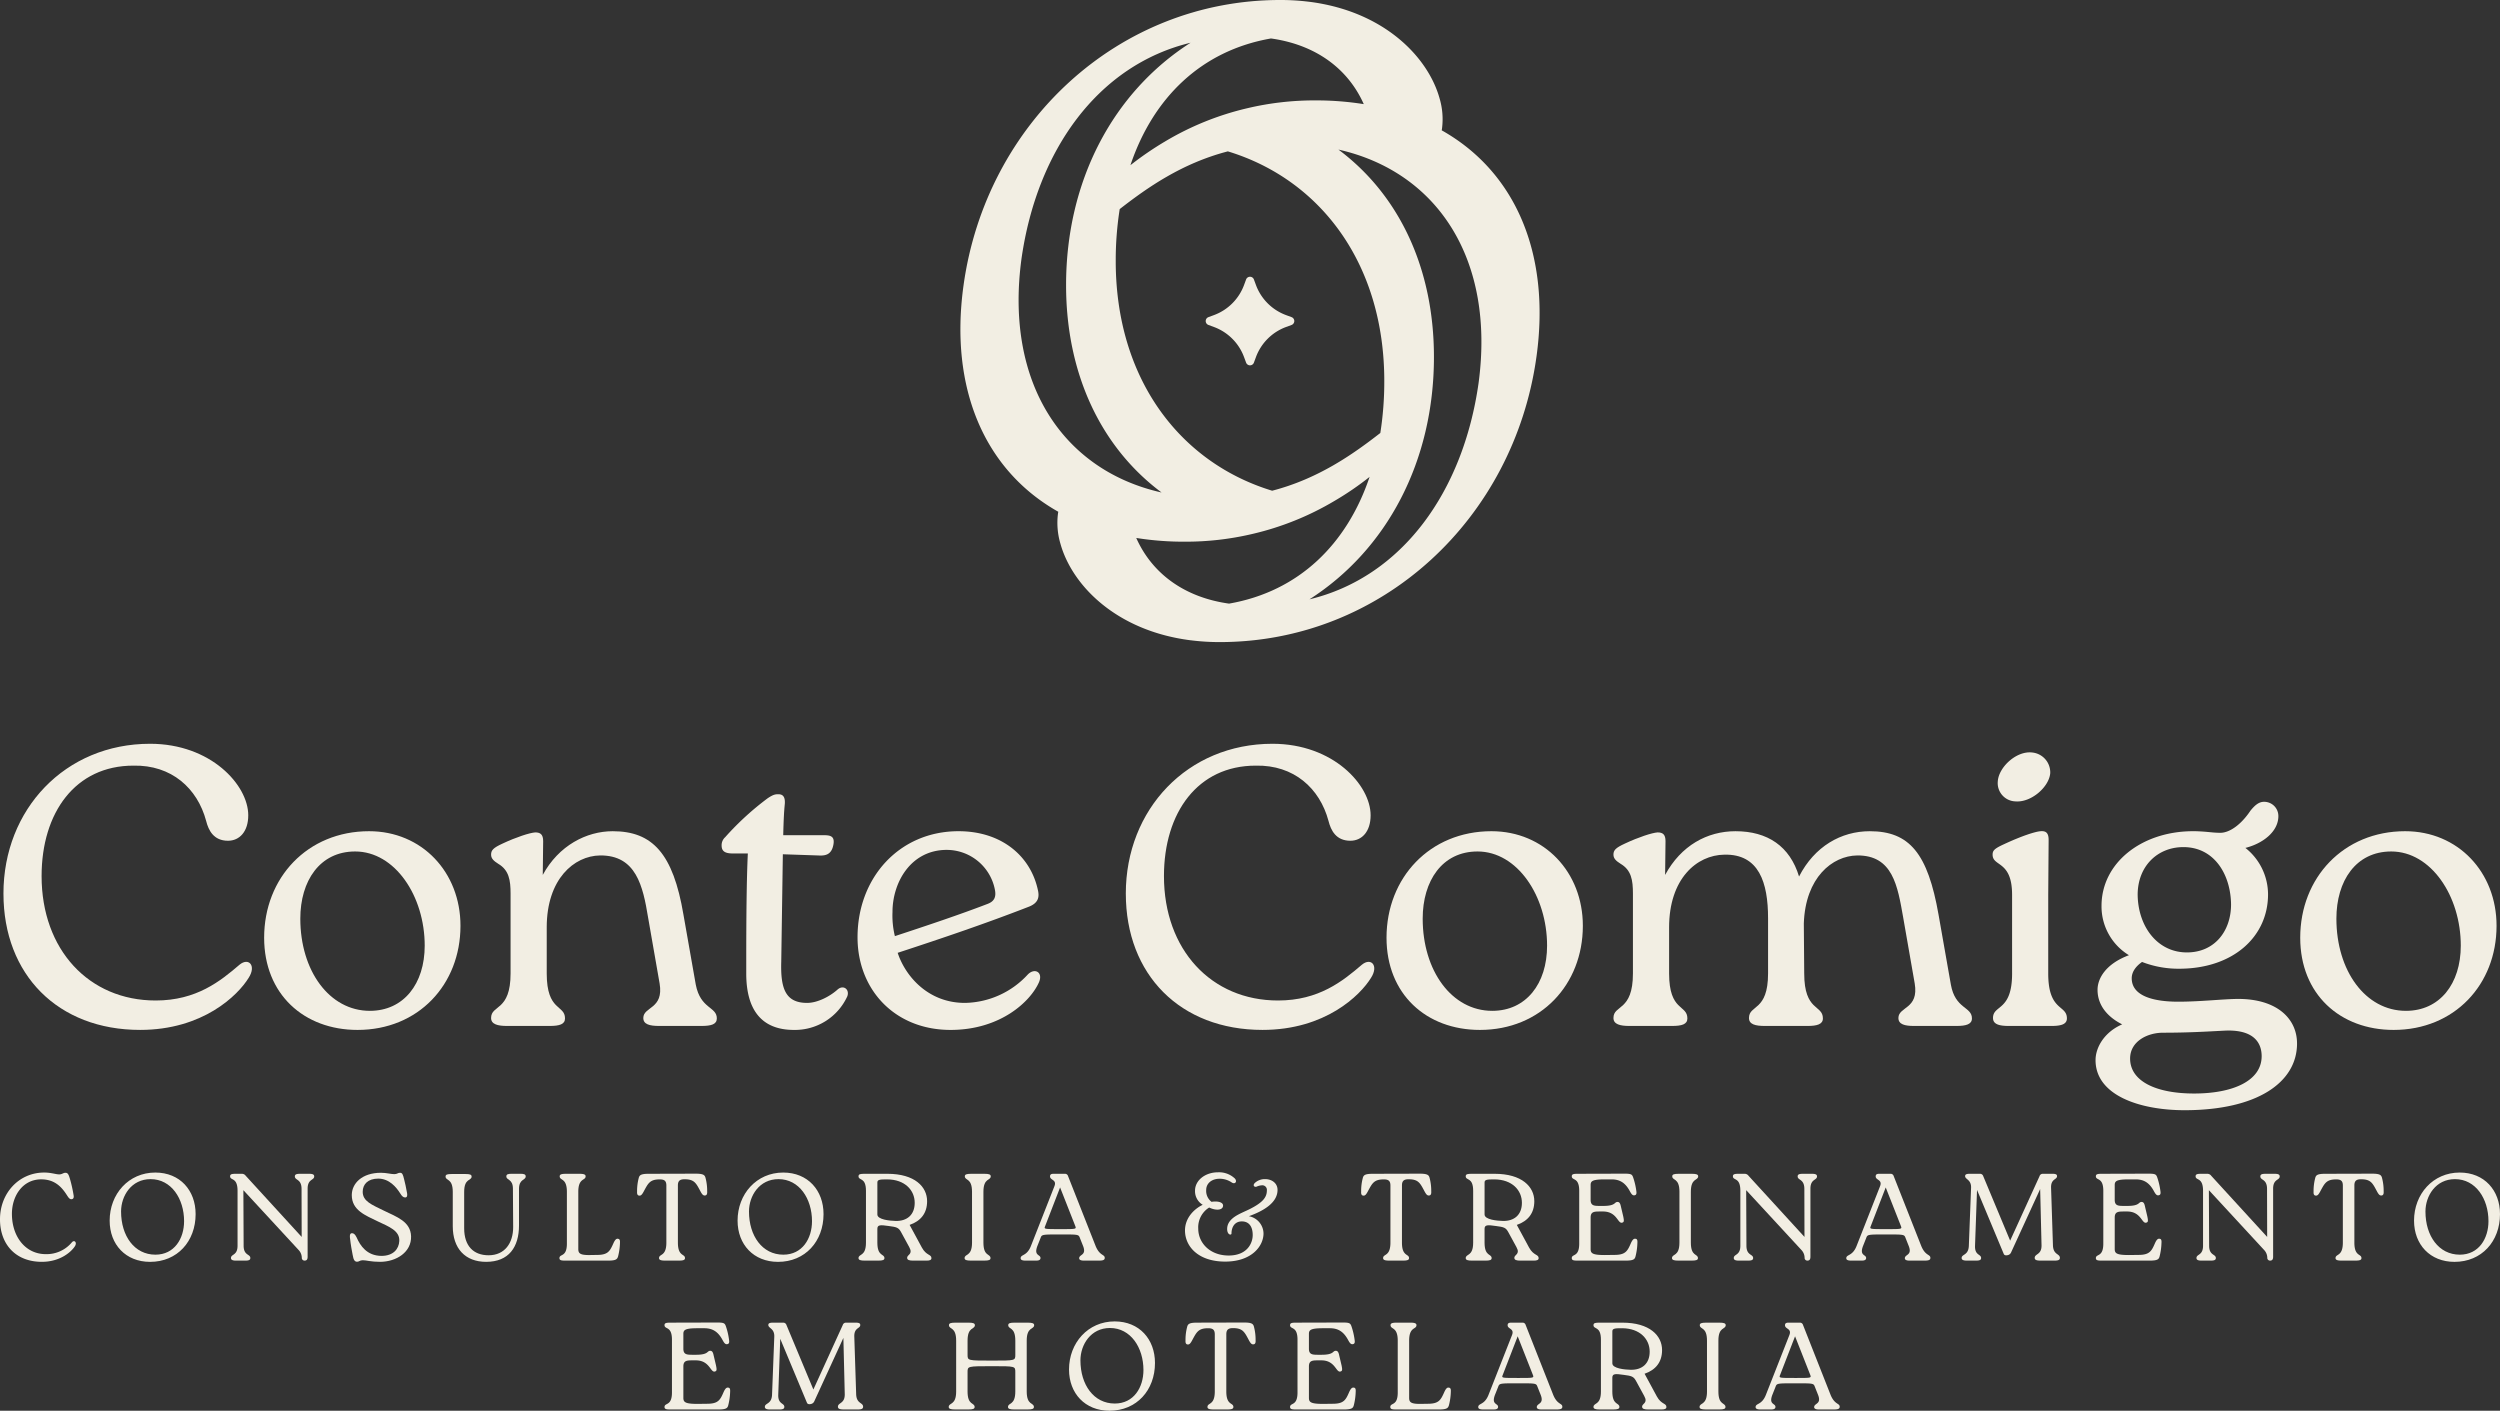
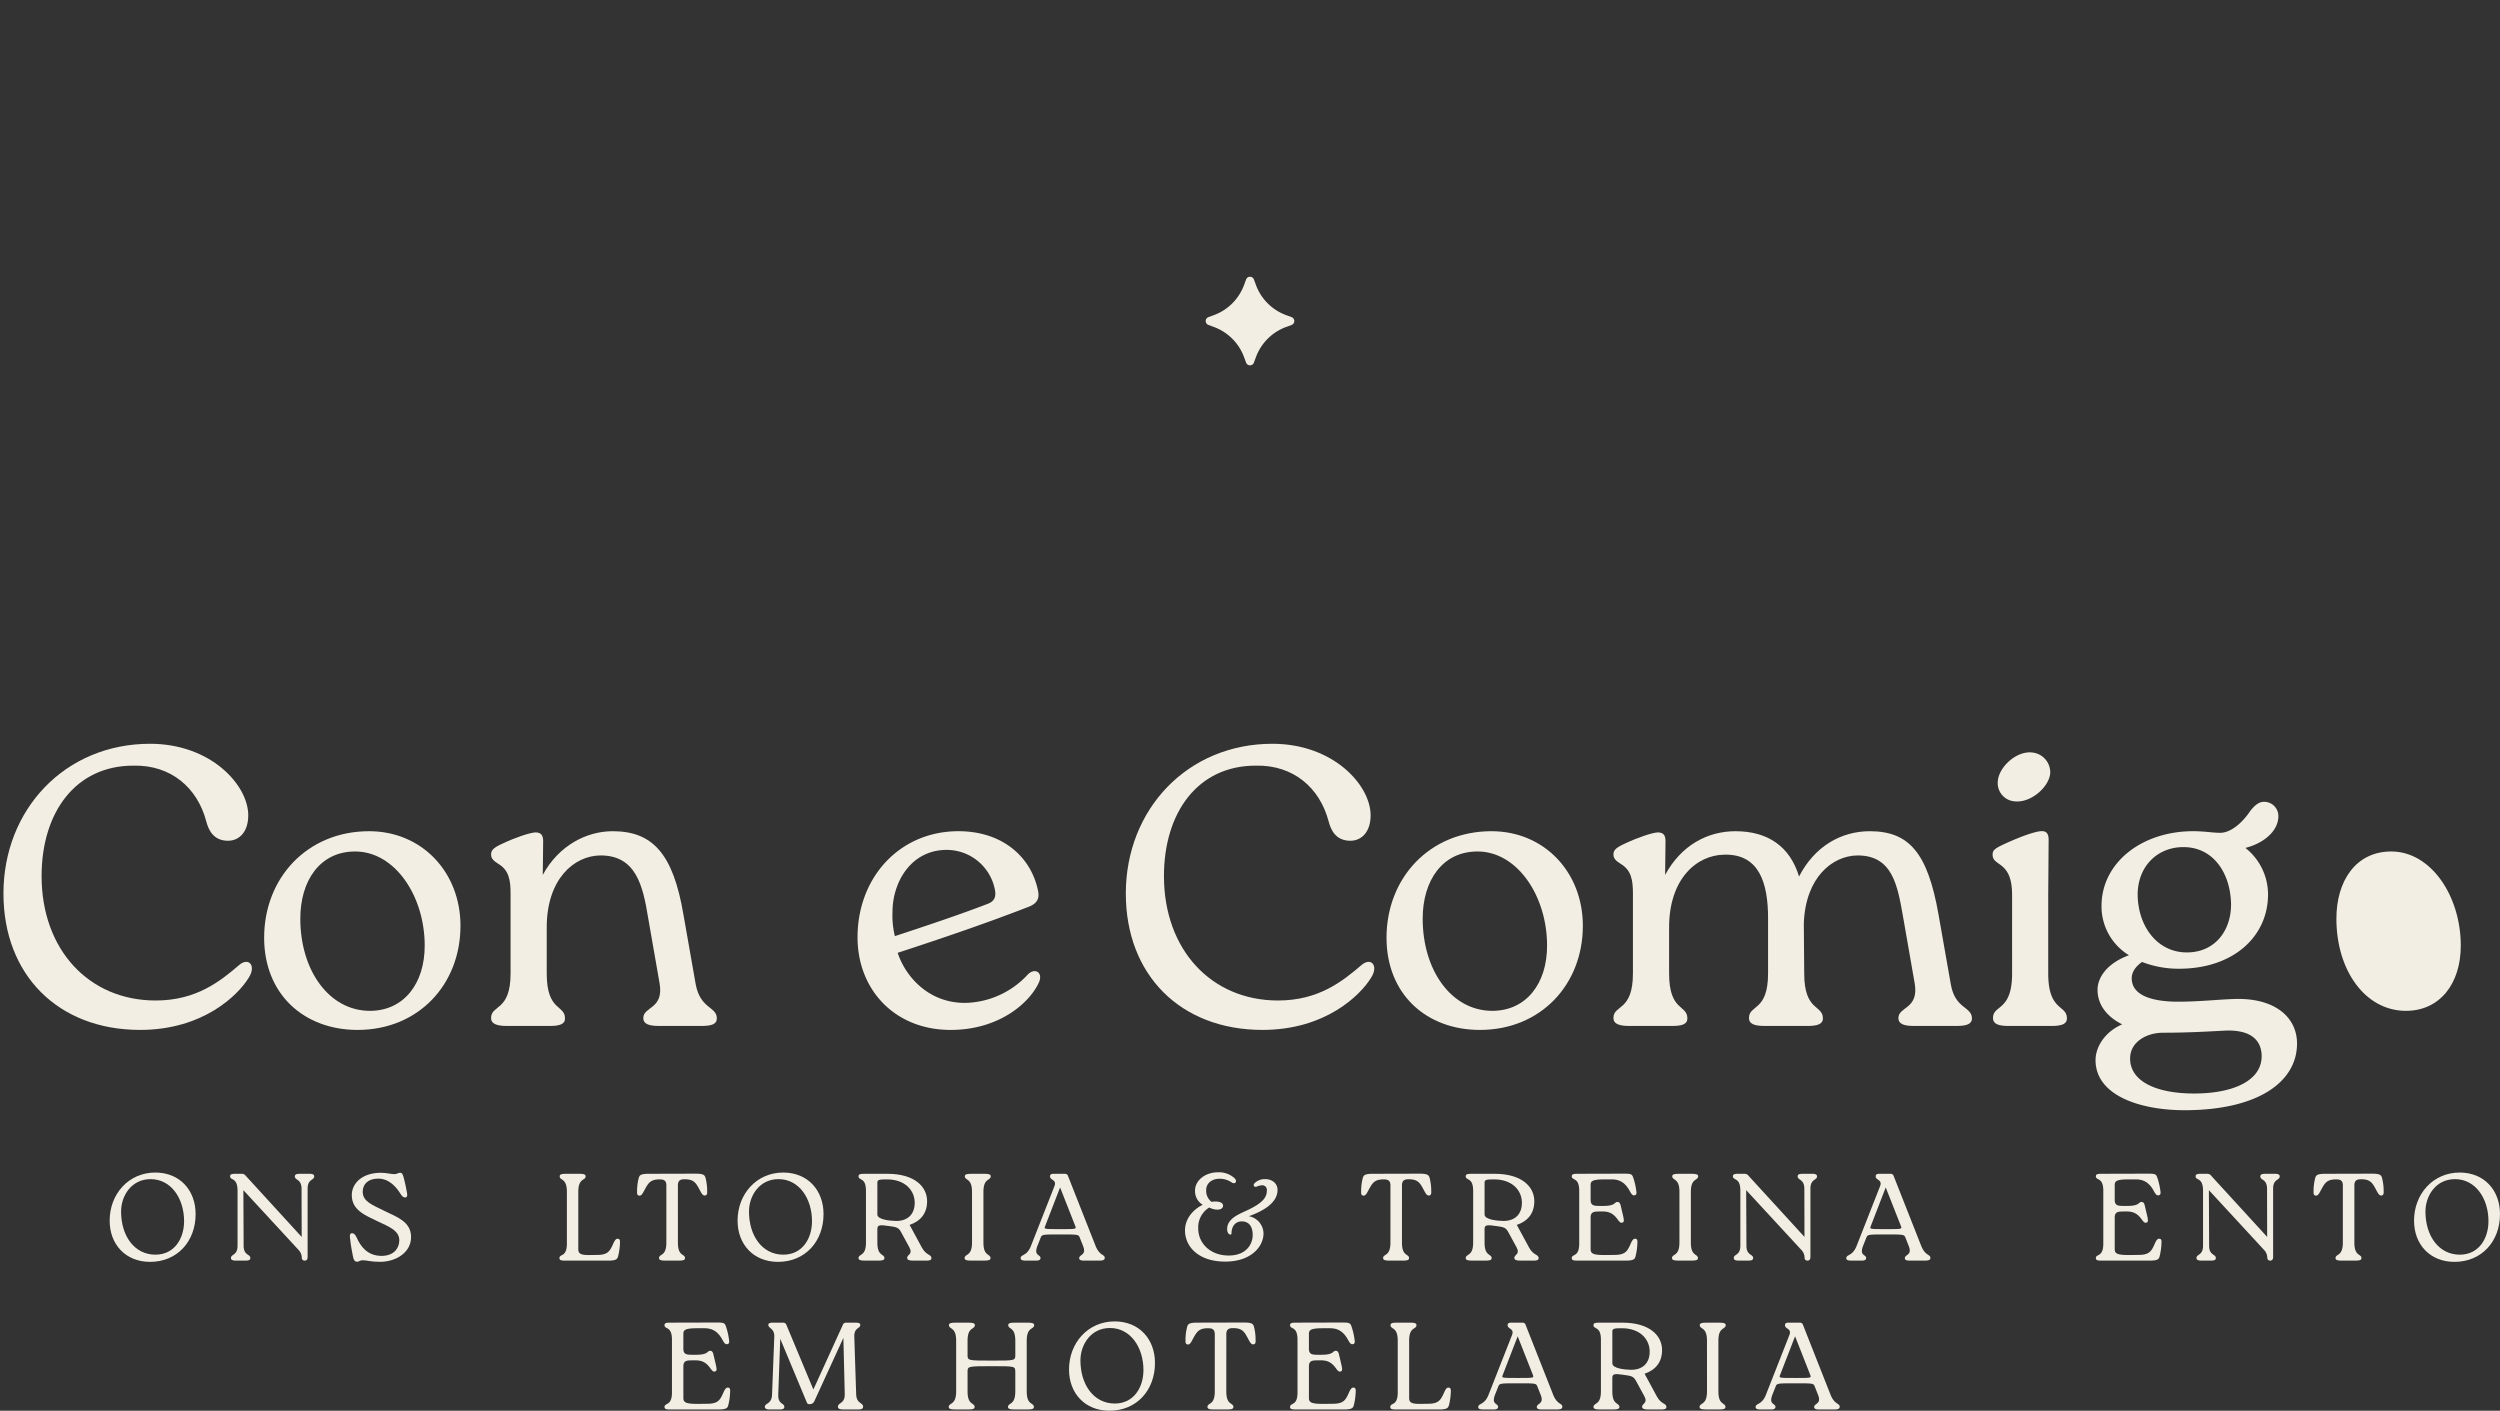
<svg xmlns="http://www.w3.org/2000/svg" id="Grupo_59" data-name="Grupo 59" width="812" height="458.2" viewBox="0 0 812 458.2">
  <rect x="0" y="0" width="812" height="458.2" fill="#333333" stroke="none" />
  <defs>
    <clipPath id="clip-path">
      <rect id="Retângulo_17" data-name="Retângulo 17" width="812" height="458.2" fill="#f2eee3" />
    </clipPath>
  </defs>
  <g id="Grupo_58" data-name="Grupo 58" clip-path="url(#clip-path)">
    <path id="Caminho_74" data-name="Caminho 74" d="M1.179,302.931c0-27.366,20.008-48.665,47.632-48.665,19.75,0,31.883,13.425,31.883,23.236,0,5.293-2.84,8.262-6.583,8.262-4.647,0-6.326-3.357-7.1-6.455-2.839-10.585-11.229-18.2-23.621-17.943-18.847,0-29.819,15.232-29.819,35.885,0,23.881,15.361,40.4,37.046,40.4,13.3,0,21.042-6.325,27.237-11.618,2.969-2.453,5.55.258,2.969,4.26-3.486,5.679-14.845,16.91-35.24,16.91-26.721,0-44.4-17.943-44.4-44.277" transform="translate(-0.059 -12.688)" fill="#f2eee3" />
    <path id="Caminho_75" data-name="Caminho 75" d="M90.3,318.751c0-19.491,14.071-34.595,34.079-34.595,17.168,0,29.69,13.3,29.69,30.722,0,19.1-13.683,33.821-33.433,33.821-17.427,0-30.336-11.618-30.336-29.948m52.151,2.581c0-16.135-9.682-30.593-22.59-30.593-11.489,0-17.813,9.552-17.813,21.815,0,16.912,9.423,29.947,22.59,29.947,10.972,0,17.813-8.776,17.813-21.169" transform="translate(-4.506 -14.18)" fill="#f2eee3" />
    <path id="Caminho_76" data-name="Caminho 76" d="M234.364,333.983c1.549,8,6.841,7.1,6.841,10.973,0,1.935-1.806,2.452-5.035,2.452H222.488c-3.1,0-5.164-.517-5.164-2.582,0-3.742,6.713-2.839,5.293-11.229l-3.743-21.429C217.2,301.97,215,291.9,203.254,292.03c-8.39.129-17.3,7.616-17.3,23.365v14.973c0,12.392,5.938,10.069,5.938,14.588,0,1.935-1.808,2.452-5.035,2.452H173.049c-2.969,0-5.164-.517-5.164-2.582,0-4.388,6.326-2.066,6.326-14.458V304.423c0-4.388-.516-7.616-4-9.681-1.42-.9-2.324-1.678-2.324-2.969,0-1.419.646-2.194,3.744-3.613,4.389-2.066,8.777-3.486,10.584-3.615,1.679,0,2.582.646,2.582,2.84l-.13,10.973c5.165-9.553,14.2-14.2,22.72-14.2,12.908,0,19.621,7.228,22.977,27.107Z" transform="translate(-8.378 -14.18)" fill="#f2eee3" />
-     <path id="Caminho_77" data-name="Caminho 77" d="M287.482,337.225a18.69,18.69,0,0,1-17.3,10.842c-10.585,0-15.49-6.583-15.49-18.33v-3.872c0-15.1.129-27.108.516-35.111h-4.9c-2.582,0-3.615-.775-3.615-2.582a3.494,3.494,0,0,1,1.162-2.71,91.865,91.865,0,0,1,13.813-12.652c1.936-1.29,2.581-1.29,3.485-1.29,1.679,0,2.195,1.161,2.066,3.1-.258,2.582-.387,5.035-.517,10.2h12.909c2.194,0,4,.129,3.356,3.227-.645,3.228-2.71,3.486-4.9,3.357l-11.49-.388-.516,34.853c-.258,8.648,1.291,13.425,8.39,13.425,3.485,0,7.487-2.195,9.812-4.26,1.935-1.807,4.13-.128,3.227,2.195" transform="translate(-12.31 -13.549)" fill="#f2eee3" />
    <path id="Caminho_78" data-name="Caminho 78" d="M352.149,333.079c-2.712,6.325-12.522,15.62-28.786,15.62-18.073,0-30.207-13.037-30.207-30.077,0-19.491,13.683-34.465,32.788-34.465,14.07,0,23.493,8.132,25.817,19.233.517,2.324,0,4.131-2.969,5.293-13.941,5.421-27.624,10.068-42.6,14.974,2.452,7.487,9.81,16.265,21.815,16.265a28.326,28.326,0,0,0,20.395-9.165c2.195-2.324,5.035-.9,3.744,2.323m-47.633-22.719a28.026,28.026,0,0,0,.774,7.874c10.585-3.486,20.654-6.842,30.077-10.456,2.066-.774,2.84-2.066,2.453-4.389a15.966,15.966,0,0,0-15.878-13.166c-11.618.128-17.427,10.713-17.427,20.136" transform="translate(-14.629 -14.18)" fill="#f2eee3" />
    <path id="Caminho_79" data-name="Caminho 79" d="M384.867,302.931c0-27.366,20.008-48.665,47.632-48.665,19.75,0,31.883,13.425,31.883,23.236,0,5.293-2.84,8.262-6.583,8.262-4.647,0-6.326-3.357-7.1-6.455-2.839-10.585-11.23-18.2-23.622-17.943-18.846,0-29.818,15.232-29.818,35.885,0,23.881,15.36,40.4,37.047,40.4,13.295,0,21.041-6.325,27.236-11.618,2.969-2.453,5.55.258,2.969,4.26-3.486,5.679-14.845,16.91-35.24,16.91-26.721,0-44.4-17.943-44.4-44.277" transform="translate(-19.205 -12.688)" fill="#f2eee3" />
    <path id="Caminho_80" data-name="Caminho 80" d="M473.994,318.751c0-19.491,14.071-34.595,34.079-34.595,17.168,0,29.69,13.3,29.69,30.722,0,19.1-13.683,33.821-33.433,33.821-17.427,0-30.336-11.618-30.336-29.948m52.151,2.581c0-16.135-9.68-30.593-22.59-30.593-11.489,0-17.813,9.552-17.813,21.815,0,16.912,9.423,29.947,22.59,29.947,10.972,0,17.813-8.776,17.813-21.169" transform="translate(-23.653 -14.18)" fill="#f2eee3" />
    <path id="Caminho_81" data-name="Caminho 81" d="M661.167,333.983c1.42,8,6.842,7.1,6.842,10.973,0,1.935-1.936,2.452-5.035,2.452H649.162c-2.969,0-5.035-.517-5.035-2.582,0-3.742,6.712-2.839,5.293-11.229l-3.744-21.429c-1.806-10.2-3.356-20.267-14.973-20.137-8,.129-16.782,7.1-17.3,22.074l.129,16.264c0,12.392,6.067,10.069,6.067,14.588,0,1.935-1.936,2.452-5.035,2.452H600.756c-3.1,0-5.164-.517-5.164-2.582,0-4.388,6.2-2.066,6.2-14.458V312.426c0-11.618-2.969-20.912-14.2-20.654-9.036.129-17.943,7.874-17.943,23.623v14.973c0,12.392,5.937,10.069,5.937,14.588,0,1.935-1.806,2.452-5.034,2.452H556.738c-2.969,0-5.164-.517-5.164-2.582,0-4.388,6.326-2.066,6.326-14.458V304.423c0-4.388-.516-7.616-4-9.681-1.42-.9-2.325-1.678-2.325-2.969,0-1.419.646-2.194,3.744-3.613,4.388-2.066,8.777-3.486,10.584-3.615,1.679,0,2.582.646,2.582,2.84l-.129,10.973c5.163-9.553,13.683-14.2,22.848-14.2,10.456,0,17.685,4.9,20.654,14.715,5.033-9.811,13.682-14.715,22.976-14.715,12.908,0,18.846,7.228,22.332,27.107Z" transform="translate(-27.524 -14.18)" fill="#f2eee3" />
    <path id="Caminho_82" data-name="Caminho 82" d="M687.517,303.465c0-11.231-6.327-9.036-6.327-13.038,0-1.29.517-1.936,3.615-3.356,5.808-2.712,10.2-4.131,12-4.26,1.678-.128,2.582.516,2.582,2.84l-.129,17.814v25.558c0,12.392,6.067,10.069,6.067,14.588,0,1.935-1.936,2.452-5.035,2.452H686.483c-3.1,0-5.163-.517-5.163-2.582,0-4.388,6.2-2.066,6.2-14.458Zm-4.648-36.79c.258-4.647,6.067-10.069,11.23-9.423a6.5,6.5,0,0,1,5.81,6.712c-.389,4.518-6.2,9.552-11.231,9.165a5.941,5.941,0,0,1-5.809-6.454" transform="translate(-33.992 -12.835)" fill="#f2eee3" />
    <path id="Caminho_83" data-name="Caminho 83" d="M781.826,352.586c0,12.651-12.908,21.687-36.531,21.687-14.458,0-28.914-4.777-28.914-16.265,0-4,2.711-9.036,8.649-11.619-4.13-2.066-8-5.68-8-11.229,0-3.615,2.581-8.39,10.2-11.231a18.528,18.528,0,0,1-8.907-16.006c0-13.941,12.909-24.139,29.431-24.267h1.162c4,.128,5.421.516,8,.516,2.968,0,6.712-2.581,9.81-7.229,1.29-1.549,2.582-2.84,4.389-2.84a4.623,4.623,0,0,1,4.648,4.648c0,5.034-5.035,8.907-10.715,10.327a19.255,19.255,0,0,1,7.359,15.1c0,13.683-11.23,24.01-28.528,24.139a32.715,32.715,0,0,1-12.392-2.195c-1.678,1.162-3.356,2.969-3.356,5.292,0,6.067,7.744,7.616,15.1,7.616,7.229,0,14.975-.9,19.492-.9,12.651,0,19.1,6.455,19.1,14.458m-11.489,4.13c0-4-2.195-8.906-12.521-8.261-5.034.258-11.229.646-19.491.646-5.164,0-10.714,2.84-10.714,8.39,0,7.358,8.39,11.359,20.782,11.359,12.651,0,21.944-4.131,21.944-12.135m-40.274-52.407c.129,10.2,6.325,18.717,16.006,18.717,8.907,0,14.328-6.842,14.328-15.619-.129-9.682-5.421-18.589-15.49-18.589-8.39,0-14.844,6.2-14.844,15.49" transform="translate(-35.748 -13.678)" fill="#f2eee3" />
-     <path id="Caminho_84" data-name="Caminho 84" d="M786.352,318.751c0-19.491,14.071-34.595,34.079-34.595,17.168,0,29.69,13.3,29.69,30.722,0,19.1-13.683,33.821-33.433,33.821-17.427,0-30.336-11.618-30.336-29.948m52.151,2.581c0-16.135-9.682-30.593-22.589-30.593-11.489,0-17.813,9.552-17.813,21.815,0,16.912,9.423,29.947,22.589,29.947,10.972,0,17.813-8.776,17.813-21.169" transform="translate(-39.24 -14.18)" fill="#f2eee3" />
-     <path id="Caminho_85" data-name="Caminho 85" d="M484.649,42.326c.05-.253.1-.53.126-.783a23.756,23.756,0,0,0-.782-9.464c-3.66-13.4-17.92-28.395-42.352-31.5h-.05A73.925,73.925,0,0,0,432.227,0c-52.775,0-95.555,40.08-102.874,92.6-4.67,33.416,6.738,60.094,30.766,73.622-.05.253-.1.53-.126.782a23.742,23.742,0,0,0,.783,9.465c3.659,13.4,17.92,28.395,42.351,31.5h.05a74.1,74.1,0,0,0,9.364.581c52.775,0,95.555-40.08,102.875-92.6,4.669-33.417-6.739-60.094-30.767-73.622m-25.314-8.505a97.983,97.983,0,0,0-15.75-1.212,94.6,94.6,0,0,0-22.008,2.524A93.552,93.552,0,0,0,394.9,45.884a103.65,103.65,0,0,0-11.357,7.774c7.32-21.755,22.892-37.2,45.658-41.165,14.437,2.02,24.961,9.718,30.135,21.328M380.058,67.943v-.025c8.96-6.966,20.166-14.866,35.133-18.753C445.352,58.352,466,85.737,466,123.748a107.286,107.286,0,0,1-1.287,16.884c-8.959,6.966-20.166,14.866-35.133,18.753-30.161-9.187-50.807-36.571-50.807-74.582a106.972,106.972,0,0,1,1.287-16.86m-31.9,16.128c5.023-35.309,24.861-62.921,54.92-70.19-25.163,16.1-40.433,44.825-40.433,78.721,0,28.747,11.257,52.623,31.019,67.363-32.078-7.218-50.958-35.587-45.506-75.894m37.278,90.658a97.984,97.984,0,0,0,15.75,1.211,94.6,94.6,0,0,0,22.008-2.523,93.539,93.539,0,0,0,26.678-10.752,96.731,96.731,0,0,0,11.357-7.774c-7.32,21.756-22.892,37.2-45.657,41.165-14.437-2.019-24.962-9.717-30.136-21.327m111.179-50.251c-5.023,35.309-24.86,62.921-54.92,70.189,25.163-16.1,40.433-44.824,40.433-78.72,0-28.747-11.257-52.623-31.019-67.363,32.079,7.218,50.958,35.587,45.506,75.894" transform="translate(-16.384)" fill="#f2eee3" />
+     <path id="Caminho_84" data-name="Caminho 84" d="M786.352,318.751m52.151,2.581c0-16.135-9.682-30.593-22.589-30.593-11.489,0-17.813,9.552-17.813,21.815,0,16.912,9.423,29.947,22.589,29.947,10.972,0,17.813-8.776,17.813-21.169" transform="translate(-39.24 -14.18)" fill="#f2eee3" />
    <path id="Caminho_86" data-name="Caminho 86" d="M427.835,95.491l.671,1.813a16.511,16.511,0,0,0,9.756,9.756l1.813.671a1.351,1.351,0,0,1,0,2.533l-1.813.671a16.511,16.511,0,0,0-9.756,9.756l-.671,1.813a1.351,1.351,0,0,1-2.533,0l-.671-1.813a16.511,16.511,0,0,0-9.756-9.756l-1.813-.671a1.351,1.351,0,0,1,0-2.533l1.813-.671a16.511,16.511,0,0,0,9.756-9.756l.671-1.813a1.351,1.351,0,0,1,2.533,0" transform="translate(-20.568 -4.721)" fill="#f2eee3" />
-     <path id="Caminho_87" data-name="Caminho 87" d="M0,416.036c0-8.541,6.2-15.189,14.344-15.189,2.336,0,3.746.6,4.915.6.885,0,1.289-.523,1.974-.523.765,0,1.047.443,1.531,2.136a45.482,45.482,0,0,1,1.128,5.075c.161.766,0,1.289-.6,1.37-.685.081-1.048-.523-1.652-1.45-1.732-2.7-4.028-5-8.258-5-5.963,0-9.509,5.317-9.509,11.2,0,7.453,4.431,13.093,11,13.093a10.684,10.684,0,0,0,8.5-3.867c.806-.887,1.732.08.966,1.288-1.128,1.773-4.713,5.076-10.756,5.076C5.2,429.854,0,424.255,0,416.036" transform="translate(0 -20.003)" fill="#f2eee3" />
    <path id="Caminho_88" data-name="Caminho 88" d="M37.487,416.479c0-8.662,6.164-15.632,14.826-15.632,8.018,0,13.093,5.8,13.093,13.5,0,8.864-5.963,15.51-14.785,15.51-7.937,0-13.134-5.64-13.134-13.376m24.173.162c0-7.293-4.15-13.658-10.878-13.658-6.245,0-9.589,5.439-9.589,10.515,0,7.9,4.311,14.021,11.16,14.021,6.164,0,9.307-5.237,9.307-10.878" transform="translate(-1.871 -20.003)" fill="#f2eee3" />
    <path id="Caminho_89" data-name="Caminho 89" d="M104.205,401.272c1.169,0,1.773.161,1.773.847,0,1.328-2.135.765-2.135,3.988v22.118c0,.927-.363,1.249-1.007,1.249a.89.89,0,0,1-.886-.967,3.759,3.759,0,0,0-1.048-2.5L82.974,406.59l.081,18.049c0,3.223,2.176,2.659,2.176,3.989,0,.685-.563.847-1.813.847h-2.74c-1.128,0-1.732-.2-1.732-.847,0-1.329,2.135-.766,2.135-3.989V406.791c0-4.512-2.417-3.223-2.417-4.713,0-.725.645-.806,2.014-.806h1.814a1.547,1.547,0,0,1,1.248.644l18.17,19.862-.04-15.672c-.04-3.223-2.176-2.659-2.176-3.988,0-.686.564-.847,1.813-.847Z" transform="translate(-3.925 -20.024)" fill="#f2eee3" />
    <path id="Caminho_90" data-name="Caminho 90" d="M123.776,429.335c-.927,0-1.168.484-1.813.484-.766,0-1.169-.524-1.451-2.216-.241-1.29-.6-3.022-.885-5.641-.081-.806.04-1.41.685-1.41.563,0,1.006.4,1.49,1.369,1.169,2.7,3.343,5.964,8.058,6,3.909,0,5.681-2.3,5.8-4.835.2-3.384-3.5-4.713-6.97-6.365-4.068-1.975-8.46-3.627-8.46-8.542,0-3.746,3.263-7.252,9.467-7.252,1.774,0,3.224.444,4.351.444.926,0,1.169-.444,1.814-.444.765,0,.966.444,1.369,2.137.282,1.168.645,2.578.967,4.552.121.765,0,1.329-.645,1.329-.564,0-1.048-.4-1.571-1.288-1.29-2.056-3.587-4.835-7.171-4.835-3.3,0-5.036,1.813-5.036,4.271,0,3.1,2.942,4.19,6.769,6.083,4.311,2.094,8.783,3.586,8.944,8.379.161,5.117-4.714,8.26-10.032,8.3-3.062,0-4.472-.523-5.681-.523" transform="translate(-5.968 -20.007)" fill="#f2eee3" />
-     <path id="Caminho_91" data-name="Caminho 91" d="M154.659,418.313v-11.16c0-4.552-2.337-3.5-2.337-5,0-.645.564-.806,2.014-.806h4.432c1.37,0,2.014.161,2.014.806,0,1.491-2.417.444-2.417,5v11.8c0,5.721,2.981,8.783,7.937,8.783,5.238,0,7.976-3.948,7.976-9.146l-.081-12.49c0-3.222-2.135-2.658-2.135-3.988,0-.686.564-.846,1.814-.846h2.7c1.17,0,1.774.161,1.774.846,0,1.329-2.136.766-2.176,3.988v11.926c0,7.051-3.3,11.845-10.677,11.845-6.808,0-10.837-4.35-10.837-11.563" transform="translate(-7.601 -20.024)" fill="#f2eee3" />
    <path id="Caminho_92" data-name="Caminho 92" d="M210.911,423.752a19.979,19.979,0,0,1-.605,4.311c-.282.967-.684,1.41-3.263,1.41H193.265c-1.371,0-2.014-.08-2.014-.8,0-1.492,2.417-.2,2.417-4.714v-16.84c0-4.593-2.336-3.545-2.336-5.036,0-.6.562-.806,2.014-.806h4.431c1.329,0,1.974.2,1.974.806,0,1.491-2.377.443-2.377,5.036v18.573c0,1.411.564,1.974,3.5,1.974l2.538-.04c3.506,0,4.19-1.128,5.319-3.666.6-1.369,1.048-1.692,1.571-1.57.605.081.645.644.605,1.369" transform="translate(-9.544 -20.024)" fill="#f2eee3" />
    <path id="Caminho_93" data-name="Caminho 93" d="M231.051,423.629c0,4.593,2.3,3.545,2.3,5.036,0,.6-.564.8-1.974.8H226.9c-1.33,0-1.974-.2-1.974-.8,0-1.492,2.377-.444,2.377-5.036V405.1c0-1.41-.524-2.014-2.136-2.014-3.143,0-3.747,1.208-5.076,3.665-.6,1.169-.967,1.612-1.491,1.612-.765,0-.846-.645-.806-1.37a16.443,16.443,0,0,1,.524-4.312c.24-.966.684-1.409,3.263-1.409l15.188-.041c2.579,0,3.022.444,3.264,1.41a16.482,16.482,0,0,1,.524,4.311c.04.726-.041,1.371-.807,1.371-.523,0-.885-.4-1.491-1.572-1.329-2.5-1.933-3.706-5.076-3.706-1.571,0-2.135.605-2.135,2.014Z" transform="translate(-10.868 -20.022)" fill="#f2eee3" />
    <path id="Caminho_94" data-name="Caminho 94" d="M252.146,416.479c0-8.662,6.164-15.632,14.826-15.632,8.018,0,13.093,5.8,13.093,13.5,0,8.864-5.963,15.51-14.785,15.51-7.937,0-13.134-5.64-13.134-13.376m24.173.162c0-7.293-4.15-13.658-10.878-13.658-6.245,0-9.589,5.439-9.589,10.515,0,7.9,4.311,14.021,11.16,14.021,6.164,0,9.307-5.237,9.307-10.878" transform="translate(-12.582 -20.003)" fill="#f2eee3" />
    <path id="Caminho_95" data-name="Caminho 95" d="M314.079,425.244c1.45,2.658,3.1,2.135,3.1,3.424,0,.6-.564.806-1.572.806h-4.351c-1.289,0-1.974-.2-1.974-.927,0-1.047,2.014-1.087.685-3.464l-2.7-4.956c-.766-1.37-1.41-1.571-3.948-1.894-2.619-.362-3.707-.484-3.707.926v4.472c0,4.593,2.3,3.546,2.3,5.036,0,.6-.563.806-1.974.806h-4.431c-1.37,0-2.014-.2-2.014-.806,0-1.491,2.417-.444,2.417-5.036V406.791c0-4.512-2.417-3.223-2.417-4.713,0-.725.644-.806,2.014-.806h7.373c8.9,0,12.892,4.23,12.892,8.9,0,3.909-2.054,6.445-5.68,7.7ZM311.742,410.7c0-4.068-3.143-7.574-8.944-7.614-2.7-.041-3.183.2-3.183,1.048v10.353c0,1.693,4.11,2.055,5.963,2.1,3.666.081,6.164-1.974,6.164-5.882" transform="translate(-14.646 -20.024)" fill="#f2eee3" />
    <path id="Caminho_96" data-name="Caminho 96" d="M332.166,407.113c0-4.593-2.336-3.545-2.336-5.036,0-.6.563-.8,2.014-.8h4.431c1.33,0,1.974.2,1.974.8,0,1.492-2.377.444-2.377,5.036v16.518c0,4.593,2.3,3.545,2.3,5.036,0,.6-.563.8-1.974.8h-4.431c-1.37,0-2.014-.2-2.014-.8,0-1.492,2.417-.444,2.417-5.036Z" transform="translate(-16.455 -20.024)" fill="#f2eee3" />
    <path id="Caminho_97" data-name="Caminho 97" d="M354.355,424.719c-1.249,3.264,1.007,2.7,1.007,3.908,0,.685-.645.847-1.491.847h-3.264c-1.007,0-1.691-.162-1.691-.766,0-1.329,2.014-.6,3.343-3.988l7.614-19.378c.887-2.216-1.409-1.934-1.409-3.223,0-.524.24-.846,1.127-.846h3.666a1.01,1.01,0,0,1,1.048.725l8.943,22.683c1.33,3.3,2.982,2.7,2.982,3.908,0,.685-.564.886-1.974.886h-4.713c-.968,0-1.612-.2-1.612-.766,0-1.329,2.5-.885,1.249-4.028l-1.008-2.539c-.442-1.168-.442-1.168-6.244-1.168-6.123,0-6.123,0-6.567,1.209Zm12.288-6.526-4.915-12.49-4.875,12.611c-.363.927-.363.927,5.116.927,5.076,0,5.076,0,4.674-1.048" transform="translate(-17.411 -20.024)" fill="#f2eee3" />
    <path id="Caminho_98" data-name="Caminho 98" d="M405.1,419.658c0-4.028,2.9-6.969,5.76-8.339a5.145,5.145,0,0,1-2.5-4.593c0-3.344,3.3-5.963,7.453-5.963a7.483,7.483,0,0,1,5.439,1.973c.926.967.162,2.056-.967,1.33a6.913,6.913,0,0,0-3.948-1.209c-2.5,0-4.351,1.451-4.351,3.666a4.456,4.456,0,0,0,1.732,3.827c2.136-.322,3.748.161,3.748,1.209,0,1.49-2.176,1.772-4.513.643a7.568,7.568,0,0,0-3.546,6.89c0,4.552,3.746,8.7,9.872,8.7,6.043,0,7.815-4.028,7.815-6.648,0-2.5-1.006-4.431-3.545-4.431-2.377,0-3.344,1.973-3.344,3.909,0,.684-1.41.523-1.41-1.452,0-1.691.968-2.98,2.579-4.068,1.532-1.008,3.586-1.773,5.117-2.579,3.706-1.933,5.2-3.545,5.2-5.841A1.493,1.493,0,0,0,430,404.993a4.668,4.668,0,0,0-1.571.4c-.766.323-1.491-.363-.6-1.209a4.747,4.747,0,0,1,3.3-1.209c2.135,0,4.029,1.289,4.029,3.506,0,4.311-4.835,6.929-9.307,8.54a5.812,5.812,0,0,1,4.754,5.6c0,4.028-3.747,9.145-12.449,9.145-8.783,0-13.053-4.956-13.053-10.113" transform="translate(-20.215 -19.999)" fill="#f2eee3" />
    <path id="Caminho_99" data-name="Caminho 99" d="M478.575,423.629c0,4.593,2.3,3.545,2.3,5.036,0,.6-.564.8-1.974.8h-4.471c-1.331,0-1.974-.2-1.974-.8,0-1.492,2.376-.444,2.376-5.036V405.1c0-1.41-.524-2.014-2.135-2.014-3.144,0-3.747,1.208-5.077,3.665-.6,1.169-.966,1.612-1.491,1.612-.765,0-.845-.645-.806-1.37a16.486,16.486,0,0,1,.524-4.312c.24-.966.684-1.409,3.263-1.409l15.189-.041c2.579,0,3.022.444,3.264,1.41a16.52,16.52,0,0,1,.525,4.311c.04.726-.041,1.371-.807,1.371-.525,0-.886-.4-1.491-1.572-1.33-2.5-1.933-3.706-5.077-3.706-1.57,0-2.134.605-2.134,2.014Z" transform="translate(-23.22 -20.022)" fill="#f2eee3" />
    <path id="Caminho_100" data-name="Caminho 100" d="M521.656,425.244c1.45,2.658,3.1,2.135,3.1,3.424,0,.6-.564.806-1.572.806h-4.351c-1.289,0-1.974-.2-1.974-.927,0-1.047,2.014-1.087.685-3.464l-2.7-4.956c-.766-1.37-1.41-1.571-3.948-1.894-2.619-.362-3.707-.484-3.707.926v4.472c0,4.593,2.3,3.546,2.3,5.036,0,.6-.563.806-1.974.806h-4.431c-1.37,0-2.014-.2-2.014-.806,0-1.491,2.417-.444,2.417-5.036V406.791c0-4.512-2.417-3.223-2.417-4.713,0-.725.644-.806,2.014-.806h7.373c8.9,0,12.892,4.23,12.892,8.9,0,3.909-2.055,6.445-5.68,7.7ZM519.319,410.7c0-4.068-3.143-7.574-8.944-7.614-2.7-.041-3.183.2-3.183,1.048v10.353c0,1.693,4.11,2.055,5.963,2.1,3.666.081,6.164-1.974,6.164-5.882" transform="translate(-25.004 -20.024)" fill="#f2eee3" />
    <path id="Caminho_101" data-name="Caminho 101" d="M558.639,423.75a19.989,19.989,0,0,1-.6,4.311c-.242.967-.644,1.41-3.264,1.41H539.34c-1.37,0-2.014-.08-2.014-.8,0-1.492,2.417-.2,2.417-4.714V406.788c0-4.512-2.417-3.222-2.417-4.713,0-.725.644-.806,2.014-.806l14.988-.041c2.3,0,2.579.2,2.942,1.248a22.464,22.464,0,0,1,1.006,4.271c.121.807.121,1.33-.484,1.492-.684.161-1.047-.282-1.611-1.33-1.369-2.538-3.062-3.827-5.922-3.827h-2.216c-4.029,0-4.593.564-4.593,1.853v4.794c0,1.934,1.168,1.974,3.02,1.974h1.089c4.149,0,3.505-1.289,4.633-1.289.524,0,.846.363,1.047,1.289l.807,3.425c.322,1.531.241,1.853-.363,2.014-1.45.4-1.651-3.587-6.123-3.627h-1.089c-1.853,0-3.02.04-3.02,1.975v10.192c0,1.411.563,1.974,4.633,1.974l3.061-.04c3.506,0,4.231-1.128,5.319-3.666.6-1.369,1.048-1.692,1.611-1.57.564.081.6.644.564,1.369" transform="translate(-26.813 -20.022)" fill="#f2eee3" />
    <path id="Caminho_102" data-name="Caminho 102" d="M574.007,407.113c0-4.593-2.336-3.545-2.336-5.036,0-.6.563-.8,2.014-.8h4.431c1.33,0,1.974.2,1.974.8,0,1.492-2.377.444-2.377,5.036v16.518c0,4.593,2.3,3.545,2.3,5.036,0,.6-.563.8-1.974.8H573.6c-1.37,0-2.014-.2-2.014-.8,0-1.492,2.417-.444,2.417-5.036Z" transform="translate(-28.523 -20.024)" fill="#f2eee3" />
    <path id="Caminho_103" data-name="Caminho 103" d="M617.953,401.272c1.169,0,1.773.161,1.773.847,0,1.328-2.135.765-2.135,3.988v22.118c0,.927-.363,1.249-1.007,1.249a.89.89,0,0,1-.886-.967,3.759,3.759,0,0,0-1.048-2.5L596.722,406.59l.081,18.049c0,3.223,2.176,2.659,2.176,3.989,0,.685-.563.847-1.813.847h-2.74c-1.128,0-1.732-.2-1.732-.847,0-1.329,2.135-.766,2.135-3.989V406.791c0-4.512-2.417-3.223-2.417-4.713,0-.725.645-.806,2.014-.806h1.814a1.546,1.546,0,0,1,1.248.644l18.17,19.862-.04-15.672c-.04-3.223-2.176-2.659-2.176-3.988,0-.686.564-.847,1.813-.847Z" transform="translate(-29.562 -20.024)" fill="#f2eee3" />
    <path id="Caminho_104" data-name="Caminho 104" d="M636.609,424.719c-1.25,3.264,1.007,2.7,1.007,3.908,0,.685-.645.847-1.491.847h-3.264c-1.007,0-1.691-.162-1.691-.766,0-1.329,2.014-.6,3.343-3.988l7.614-19.378c.887-2.216-1.409-1.934-1.409-3.223,0-.524.24-.846,1.127-.846h3.666a1.01,1.01,0,0,1,1.048.725l8.943,22.683c1.33,3.3,2.983,2.7,2.983,3.908,0,.685-.564.886-1.974.886H651.8c-.968,0-1.612-.2-1.612-.766,0-1.329,2.5-.885,1.249-4.028l-1.008-2.539c-.442-1.168-.442-1.168-6.244-1.168-6.123,0-6.123,0-6.567,1.209Zm12.287-6.526-4.915-12.49-4.875,12.611c-.363.927-.363.927,5.116.927,5.076,0,5.076,0,4.673-1.048" transform="translate(-31.496 -20.024)" fill="#f2eee3" />
-     <path id="Caminho_105" data-name="Caminho 105" d="M700.26,424.437c.08,3.264,2.255,2.7,2.255,4.15,0,.685-.564.886-1.772.886h-4.391c-1.371,0-2.014-.2-2.014-.886,0-1.41,2.3-.926,2.216-4.15l-.444-18.21-9.468,20.628a1.5,1.5,0,0,1-1.088.846c-.765.161-1.128-.04-1.289-.443L675.6,406.51l-.644,18.129c-.122,3.223,1.973,2.659,1.973,3.989,0,.685-.563.847-1.813.847H672.38c-1.128,0-1.773-.2-1.773-.847,0-1.329,2.216-.766,2.337-3.989l.725-18.774c.121-2.74-1.934-2.74-1.934-3.827,0-.564.4-.766,1.571-.766h3.223a1.076,1.076,0,0,1,1.089.766l8.742,20.95,9.548-20.95a1.075,1.075,0,0,1,1.087-.766h3.022c1.169,0,1.571.2,1.571.766,0,1.208-2.055.8-1.934,3.827Z" transform="translate(-33.464 -20.024)" fill="#f2eee3" />
    <path id="Caminho_106" data-name="Caminho 106" d="M737.8,423.75a19.983,19.983,0,0,1-.6,4.311c-.242.967-.644,1.41-3.264,1.41h-15.43c-1.37,0-2.014-.08-2.014-.8,0-1.492,2.417-.2,2.417-4.714V406.788c0-4.512-2.417-3.222-2.417-4.713,0-.725.644-.806,2.014-.806l14.988-.041c2.3,0,2.579.2,2.941,1.248a22.458,22.458,0,0,1,1.006,4.271c.121.807.121,1.33-.484,1.492-.684.161-1.047-.282-1.611-1.33-1.369-2.538-3.062-3.827-5.922-3.827h-2.216c-4.029,0-4.593.564-4.593,1.853v4.794c0,1.934,1.168,1.974,3.02,1.974h1.089c4.149,0,3.5-1.289,4.633-1.289.524,0,.846.363,1.047,1.289l.807,3.425c.322,1.531.241,1.853-.363,2.014-1.45.4-1.651-3.587-6.123-3.627h-1.089c-1.853,0-3.02.04-3.02,1.975v10.192c0,1.411.563,1.974,4.633,1.974l3.061-.04c3.506,0,4.231-1.128,5.319-3.666.6-1.369,1.048-1.692,1.611-1.57.564.081.6.644.564,1.369" transform="translate(-35.754 -20.022)" fill="#f2eee3" />
    <path id="Caminho_107" data-name="Caminho 107" d="M776.128,401.272c1.169,0,1.773.161,1.773.847,0,1.328-2.135.765-2.135,3.988v22.118c0,.927-.363,1.249-1.007,1.249a.89.89,0,0,1-.886-.967,3.759,3.759,0,0,0-1.048-2.5L754.9,406.59l.081,18.049c0,3.223,2.176,2.659,2.176,3.989,0,.685-.563.847-1.813.847H752.6c-1.128,0-1.732-.2-1.732-.847,0-1.329,2.135-.766,2.135-3.989V406.791c0-4.512-2.417-3.223-2.417-4.713,0-.725.645-.806,2.014-.806h1.814a1.546,1.546,0,0,1,1.248.644l18.17,19.862-.04-15.672c-.04-3.223-2.176-2.659-2.176-3.988,0-.686.564-.847,1.813-.847Z" transform="translate(-37.455 -20.024)" fill="#f2eee3" />
    <path id="Caminho_108" data-name="Caminho 108" d="M804.167,423.629c0,4.593,2.3,3.545,2.3,5.036,0,.6-.564.8-1.974.8h-4.471c-1.33,0-1.974-.2-1.974-.8,0-1.492,2.377-.444,2.377-5.036V405.1c0-1.41-.524-2.014-2.136-2.014-3.143,0-3.747,1.208-5.076,3.665-.6,1.169-.967,1.612-1.491,1.612-.765,0-.846-.645-.806-1.37a16.445,16.445,0,0,1,.524-4.312c.24-.966.684-1.409,3.263-1.409l15.188-.041c2.578,0,3.022.444,3.264,1.41a16.481,16.481,0,0,1,.524,4.311c.04.726-.041,1.371-.807,1.371-.524,0-.886-.4-1.49-1.572-1.33-2.5-1.934-3.706-5.077-3.706-1.571,0-2.135.605-2.135,2.014Z" transform="translate(-39.467 -20.022)" fill="#f2eee3" />
    <path id="Caminho_109" data-name="Caminho 109" d="M825.262,416.479c0-8.662,6.164-15.632,14.826-15.632,8.018,0,13.093,5.8,13.093,13.5,0,8.864-5.963,15.51-14.785,15.51-7.937,0-13.134-5.64-13.134-13.376m24.173.162c0-7.293-4.15-13.658-10.878-13.658-6.245,0-9.589,5.439-9.589,10.515,0,7.9,4.311,14.021,11.16,14.021,6.164,0,9.307-5.237,9.307-10.878" transform="translate(-41.182 -20.003)" fill="#f2eee3" />
    <path id="Caminho_110" data-name="Caminho 110" d="M248.482,474.638a19.989,19.989,0,0,1-.6,4.311c-.242.967-.644,1.41-3.264,1.41H229.183c-1.37,0-2.014-.08-2.014-.8,0-1.492,2.417-.2,2.417-4.714V457.676c0-4.512-2.417-3.222-2.417-4.713,0-.725.644-.806,2.014-.806l14.988-.041c2.3,0,2.579.2,2.941,1.248a22.461,22.461,0,0,1,1.006,4.271c.121.806.121,1.33-.484,1.492-.684.161-1.047-.282-1.611-1.33-1.369-2.538-3.062-3.827-5.922-3.827h-2.216c-4.029,0-4.593.564-4.593,1.853v4.794c0,1.934,1.168,1.974,3.02,1.974H237.4c4.149,0,3.5-1.289,4.633-1.289.524,0,.846.363,1.047,1.289l.807,3.425c.322,1.531.241,1.853-.363,2.014-1.45.4-1.651-3.587-6.123-3.627h-1.089c-1.853,0-3.02.04-3.02,1.975v10.192c0,1.411.563,1.974,4.633,1.974l3.061-.04c3.506,0,4.231-1.128,5.319-3.666.6-1.369,1.048-1.692,1.611-1.57.564.081.6.643.564,1.369" transform="translate(-11.336 -22.561)" fill="#f2eee3" />
    <path id="Caminho_111" data-name="Caminho 111" d="M291.128,475.324c.08,3.264,2.256,2.7,2.256,4.15,0,.685-.564.886-1.772.886H287.22c-1.371,0-2.014-.2-2.014-.886,0-1.41,2.3-.926,2.216-4.15l-.444-18.21-9.468,20.628a1.5,1.5,0,0,1-1.088.846c-.765.161-1.128-.04-1.289-.443L266.471,457.4l-.644,18.129c-.122,3.223,1.973,2.659,1.973,3.989,0,.685-.563.847-1.813.847h-2.739c-1.128,0-1.773-.2-1.773-.847,0-1.329,2.216-.766,2.337-3.989l.725-18.774c.121-2.74-1.934-2.74-1.934-3.827,0-.564.4-.766,1.571-.766H267.4a1.076,1.076,0,0,1,1.089.766l8.742,20.95,9.548-20.95a1.075,1.075,0,0,1,1.087-.766h3.022c1.169,0,1.572.2,1.572.766,0,1.208-2.055.8-1.934,3.827Z" transform="translate(-13.048 -22.563)" fill="#f2eee3" />
    <path id="Caminho_112" data-name="Caminho 112" d="M349.662,474.52c0,4.593,2.337,3.545,2.337,5.036,0,.6-.564.8-2.015.8h-4.431c-1.33,0-1.974-.2-1.974-.8,0-1.492,2.377-.444,2.377-5.036v-6.285c0-1.933,0-1.933-7.534-1.933-7.977,0-7.977,0-7.977,1.933v6.285c0,4.593,2.3,3.545,2.3,5.036,0,.6-.563.8-1.974.8h-4.431c-1.37,0-2.014-.2-2.014-.8,0-1.492,2.417-.444,2.417-5.036V458c0-4.593-2.336-3.545-2.336-5.036,0-.6.563-.8,2.014-.8h4.431c1.33,0,1.974.2,1.974.8,0,1.492-2.377.444-2.377,5.036v4.553c0,1.933,0,1.933,8.018,1.933,7.493,0,7.493,0,7.493-1.933V458c0-4.593-2.3-3.545-2.3-5.036,0-.6.563-.8,1.974-.8h4.431c1.37,0,2.014.2,2.014.8,0,1.492-2.417.444-2.417,5.036Z" transform="translate(-16.184 -22.563)" fill="#f2eee3" />
    <path id="Caminho_113" data-name="Caminho 113" d="M365.454,467.367c0-8.662,6.164-15.632,14.826-15.632,8.018,0,13.093,5.8,13.093,13.5,0,8.863-5.963,15.51-14.785,15.51-7.937,0-13.134-5.64-13.134-13.375m24.173.162c0-7.293-4.15-13.658-10.878-13.658-6.245,0-9.589,5.439-9.589,10.515,0,7.9,4.311,14.021,11.16,14.021,6.164,0,9.307-5.237,9.307-10.878" transform="translate(-18.237 -22.542)" fill="#f2eee3" />
    <path id="Caminho_114" data-name="Caminho 114" d="M418.528,474.518c0,4.593,2.3,3.545,2.3,5.036,0,.6-.564.8-1.974.8h-4.471c-1.33,0-1.974-.2-1.974-.8,0-1.492,2.377-.444,2.377-5.036V455.985c0-1.41-.524-2.014-2.136-2.014-3.143,0-3.747,1.209-5.076,3.665-.6,1.169-.967,1.612-1.491,1.612-.765,0-.846-.645-.806-1.37a16.444,16.444,0,0,1,.524-4.312c.24-.966.684-1.409,3.263-1.409l15.188-.041c2.579,0,3.022.444,3.264,1.41a16.484,16.484,0,0,1,.524,4.311c.04.726-.041,1.371-.807,1.371-.523,0-.885-.4-1.491-1.572-1.329-2.5-1.933-3.706-5.076-3.706-1.57,0-2.135.605-2.135,2.014Z" transform="translate(-20.223 -22.561)" fill="#f2eee3" />
    <path id="Caminho_115" data-name="Caminho 115" d="M462.335,474.638a19.99,19.99,0,0,1-.6,4.311c-.242.967-.644,1.41-3.264,1.41H443.036c-1.37,0-2.014-.08-2.014-.8,0-1.492,2.417-.2,2.417-4.714V457.676c0-4.512-2.417-3.222-2.417-4.713,0-.725.644-.806,2.014-.806l14.988-.041c2.3,0,2.579.2,2.942,1.248a22.458,22.458,0,0,1,1.006,4.271c.121.806.121,1.33-.484,1.492-.684.161-1.047-.282-1.611-1.33-1.369-2.538-3.062-3.827-5.922-3.827h-2.216c-4.029,0-4.593.564-4.593,1.853v4.794c0,1.934,1.168,1.974,3.02,1.974h1.089c4.149,0,3.5-1.289,4.633-1.289.524,0,.846.363,1.047,1.289l.807,3.425c.322,1.531.241,1.853-.363,2.014-1.45.4-1.651-3.587-6.123-3.627h-1.089c-1.853,0-3.02.04-3.02,1.975v10.192c0,1.411.563,1.974,4.633,1.974l3.061-.04c3.506,0,4.231-1.128,5.319-3.666.6-1.369,1.048-1.692,1.611-1.57.564.081.6.643.564,1.369" transform="translate(-22.008 -22.561)" fill="#f2eee3" />
    <path id="Caminho_116" data-name="Caminho 116" d="M494.946,474.64a19.984,19.984,0,0,1-.605,4.311c-.282.967-.684,1.41-3.263,1.41H477.3c-1.371,0-2.014-.08-2.014-.8,0-1.492,2.417-.2,2.417-4.714V458c0-4.593-2.336-3.545-2.336-5.036,0-.6.562-.806,2.014-.806h4.431c1.329,0,1.974.2,1.974.806,0,1.491-2.377.443-2.377,5.036v18.573c0,1.411.564,1.974,3.5,1.974l2.538-.04c3.506,0,4.19-1.128,5.319-3.666.6-1.369,1.048-1.692,1.571-1.57.605.081.645.643.605,1.369" transform="translate(-23.717 -22.563)" fill="#f2eee3" />
    <path id="Caminho_117" data-name="Caminho 117" d="M510.79,475.607c-1.249,3.264,1.007,2.7,1.007,3.908,0,.685-.645.847-1.491.847h-3.264c-1.007,0-1.691-.162-1.691-.766,0-1.329,2.014-.6,3.343-3.989l7.614-19.378c.887-2.216-1.409-1.934-1.409-3.223,0-.524.24-.846,1.127-.846h3.666a1.01,1.01,0,0,1,1.048.725l8.943,22.683c1.33,3.3,2.982,2.7,2.982,3.908,0,.685-.564.886-1.974.886H525.98c-.968,0-1.612-.2-1.612-.766,0-1.329,2.5-.886,1.249-4.028l-1.008-2.539c-.442-1.168-.442-1.168-6.244-1.168-6.123,0-6.123,0-6.567,1.208Zm12.288-6.526-4.915-12.49L513.288,469.2c-.363.927-.363.927,5.116.927,5.076,0,5.076,0,4.673-1.048" transform="translate(-25.218 -22.563)" fill="#f2eee3" />
    <path id="Caminho_118" data-name="Caminho 118" d="M565.333,476.131c1.45,2.658,3.1,2.135,3.1,3.424,0,.6-.564.806-1.572.806h-4.351c-1.289,0-1.974-.2-1.974-.927,0-1.047,2.014-1.087.685-3.464l-2.7-4.956c-.766-1.37-1.41-1.571-3.948-1.894-2.619-.363-3.707-.484-3.707.926v4.472c0,4.593,2.3,3.546,2.3,5.036,0,.6-.563.806-1.974.806H546.76c-1.37,0-2.014-.2-2.014-.806,0-1.491,2.417-.444,2.417-5.036V457.678c0-4.512-2.417-3.223-2.417-4.713,0-.725.644-.806,2.014-.806h7.373c8.9,0,12.892,4.23,12.892,8.9,0,3.909-2.054,6.445-5.68,7.695ZM563,461.586c0-4.068-3.143-7.574-8.944-7.614-2.7-.041-3.183.2-3.183,1.048v10.353c0,1.693,4.11,2.055,5.963,2.095,3.666.081,6.164-1.974,6.164-5.882" transform="translate(-27.184 -22.563)" fill="#f2eee3" />
    <path id="Caminho_119" data-name="Caminho 119" d="M583.421,458c0-4.593-2.336-3.545-2.336-5.036,0-.6.563-.8,2.014-.8h4.431c1.33,0,1.974.2,1.974.8,0,1.492-2.377.444-2.377,5.036V474.52c0,4.593,2.3,3.545,2.3,5.036,0,.6-.563.8-1.974.8h-4.431c-1.37,0-2.014-.2-2.014-.8,0-1.492,2.417-.444,2.417-5.036Z" transform="translate(-28.993 -22.563)" fill="#f2eee3" />
    <path id="Caminho_120" data-name="Caminho 120" d="M605.609,475.607c-1.249,3.264,1.007,2.7,1.007,3.908,0,.685-.645.847-1.491.847h-3.264c-1.007,0-1.691-.162-1.691-.766,0-1.329,2.014-.6,3.343-3.989l7.614-19.378c.887-2.216-1.409-1.934-1.409-3.223,0-.524.24-.846,1.127-.846h3.666a1.01,1.01,0,0,1,1.048.725l8.943,22.683c1.33,3.3,2.982,2.7,2.982,3.908,0,.685-.564.886-1.974.886H620.8c-.968,0-1.612-.2-1.612-.766,0-1.329,2.5-.886,1.249-4.028l-1.008-2.539c-.442-1.168-.442-1.168-6.244-1.168-6.123,0-6.123,0-6.567,1.208ZM617.9,469.08l-4.915-12.49L608.107,469.2c-.363.927-.363.927,5.116.927,5.076,0,5.076,0,4.674-1.048" transform="translate(-29.949 -22.563)" fill="#f2eee3" />
  </g>
</svg>